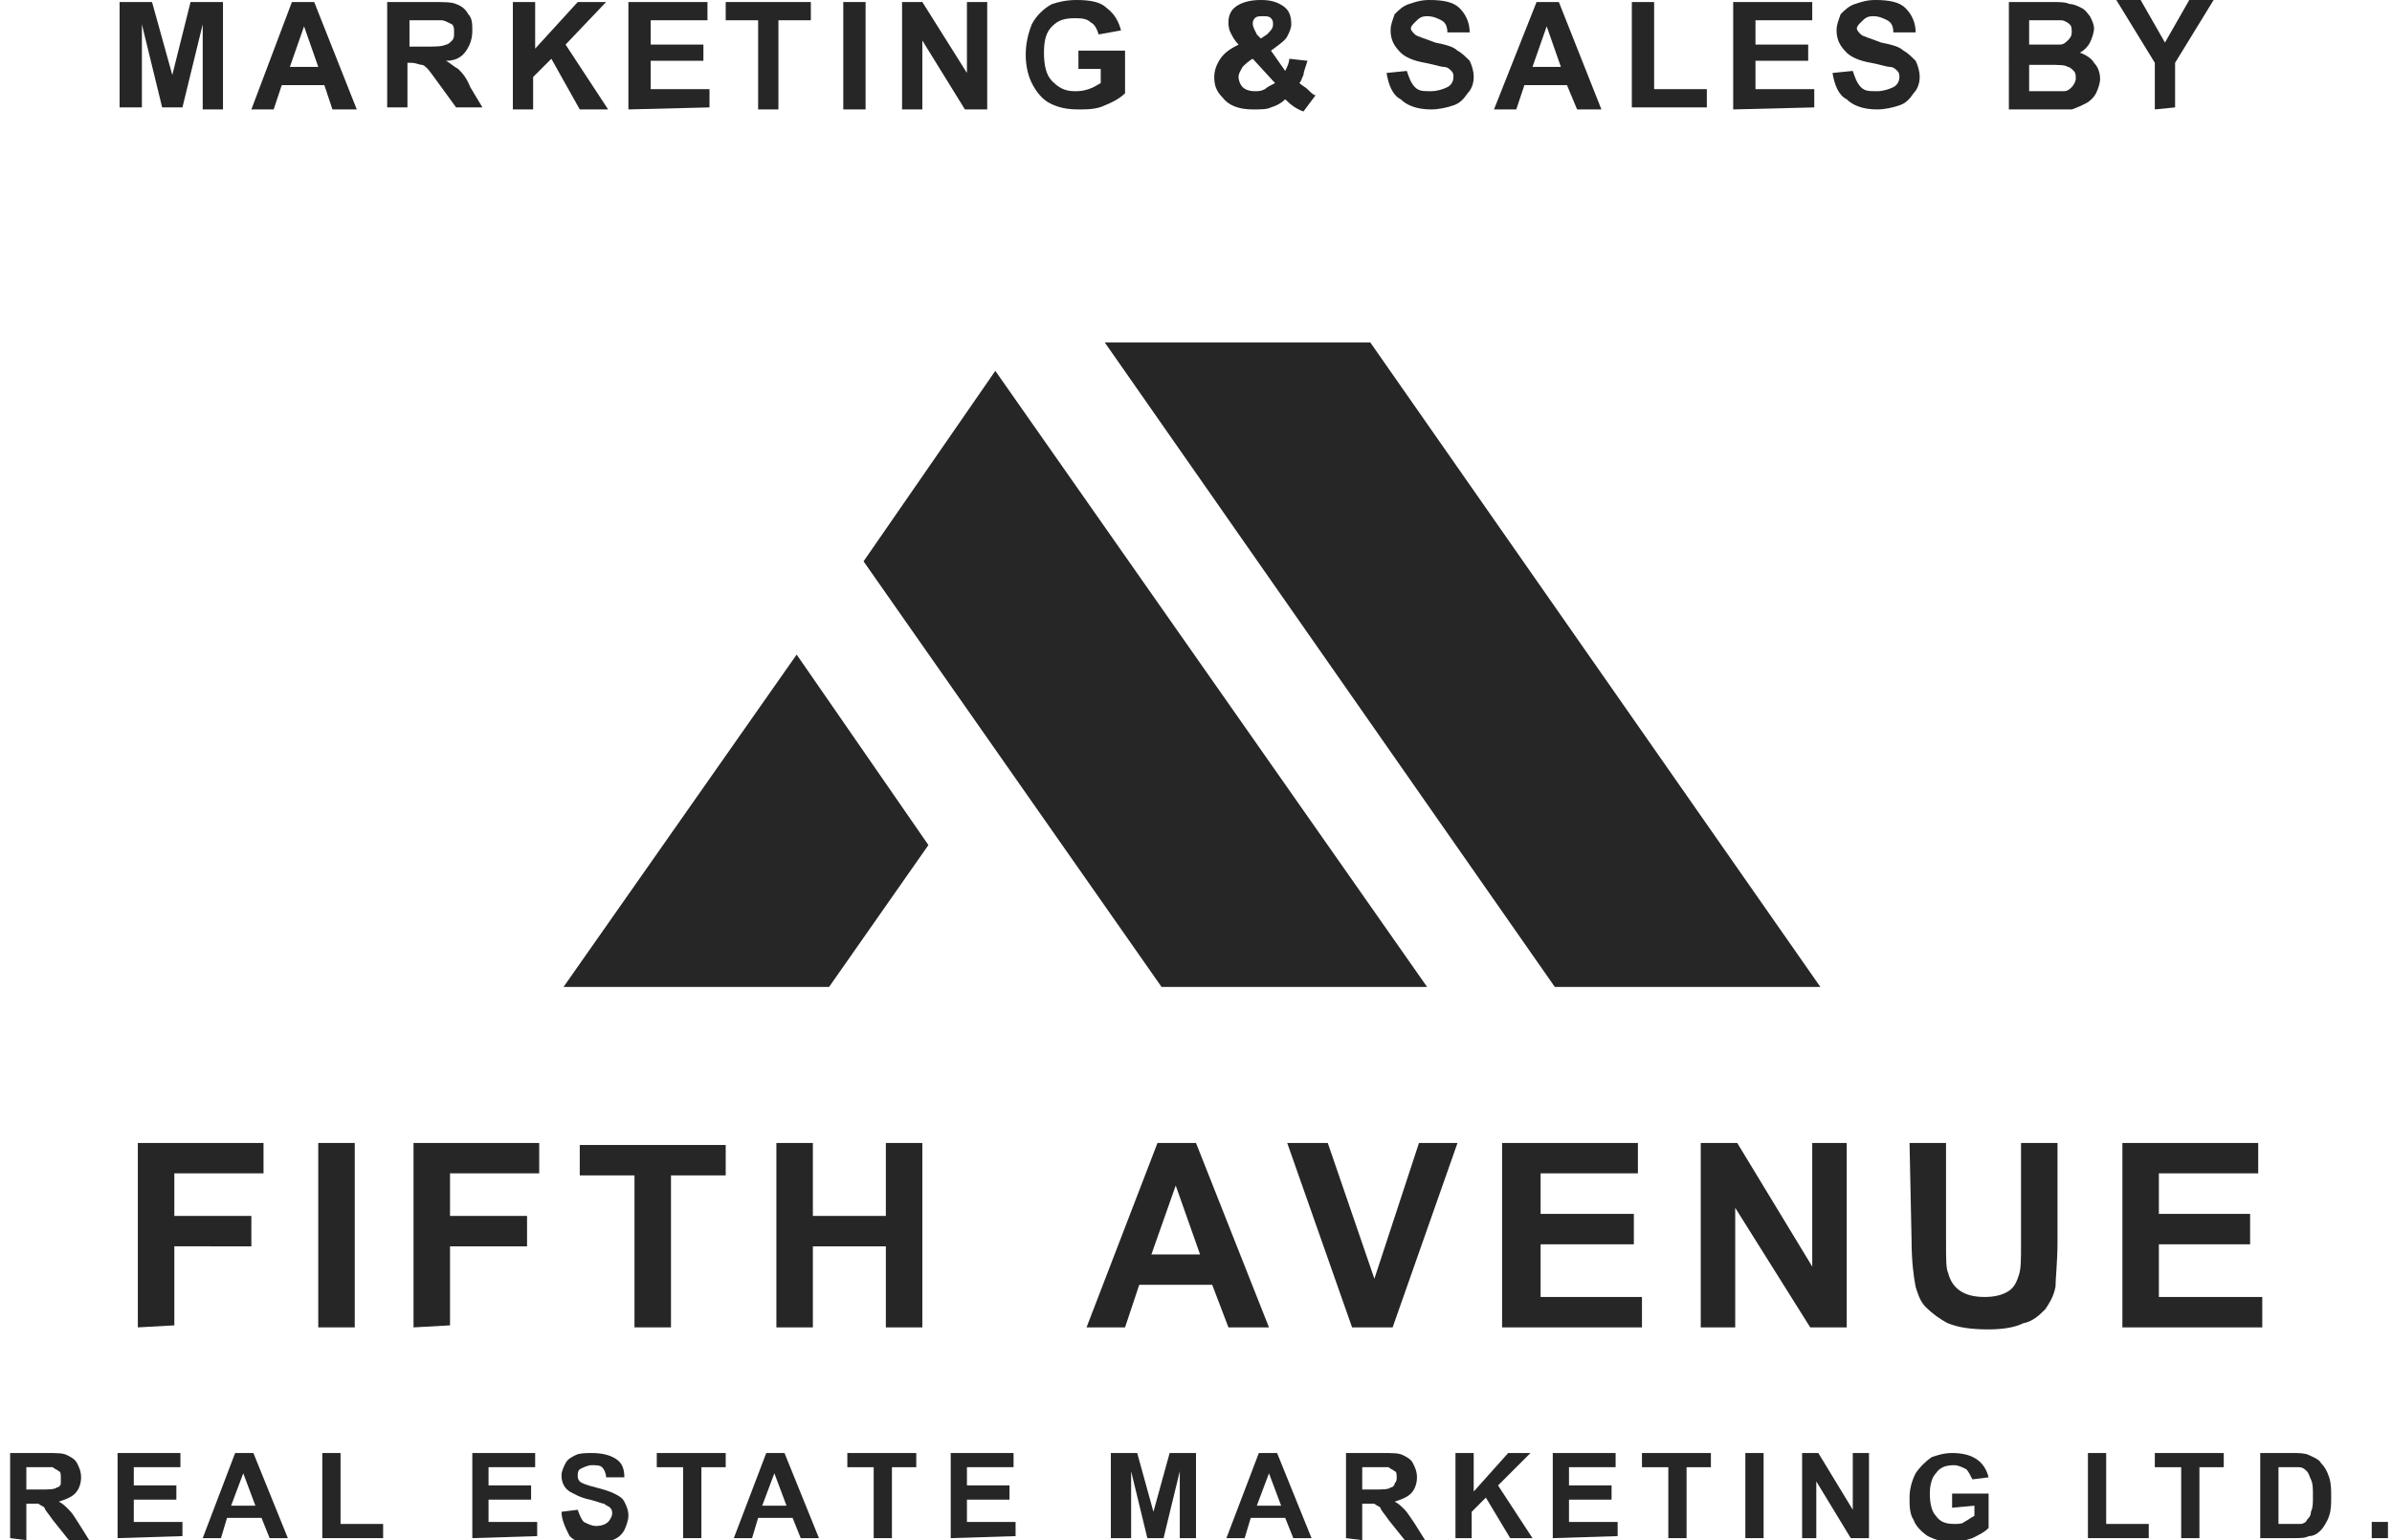
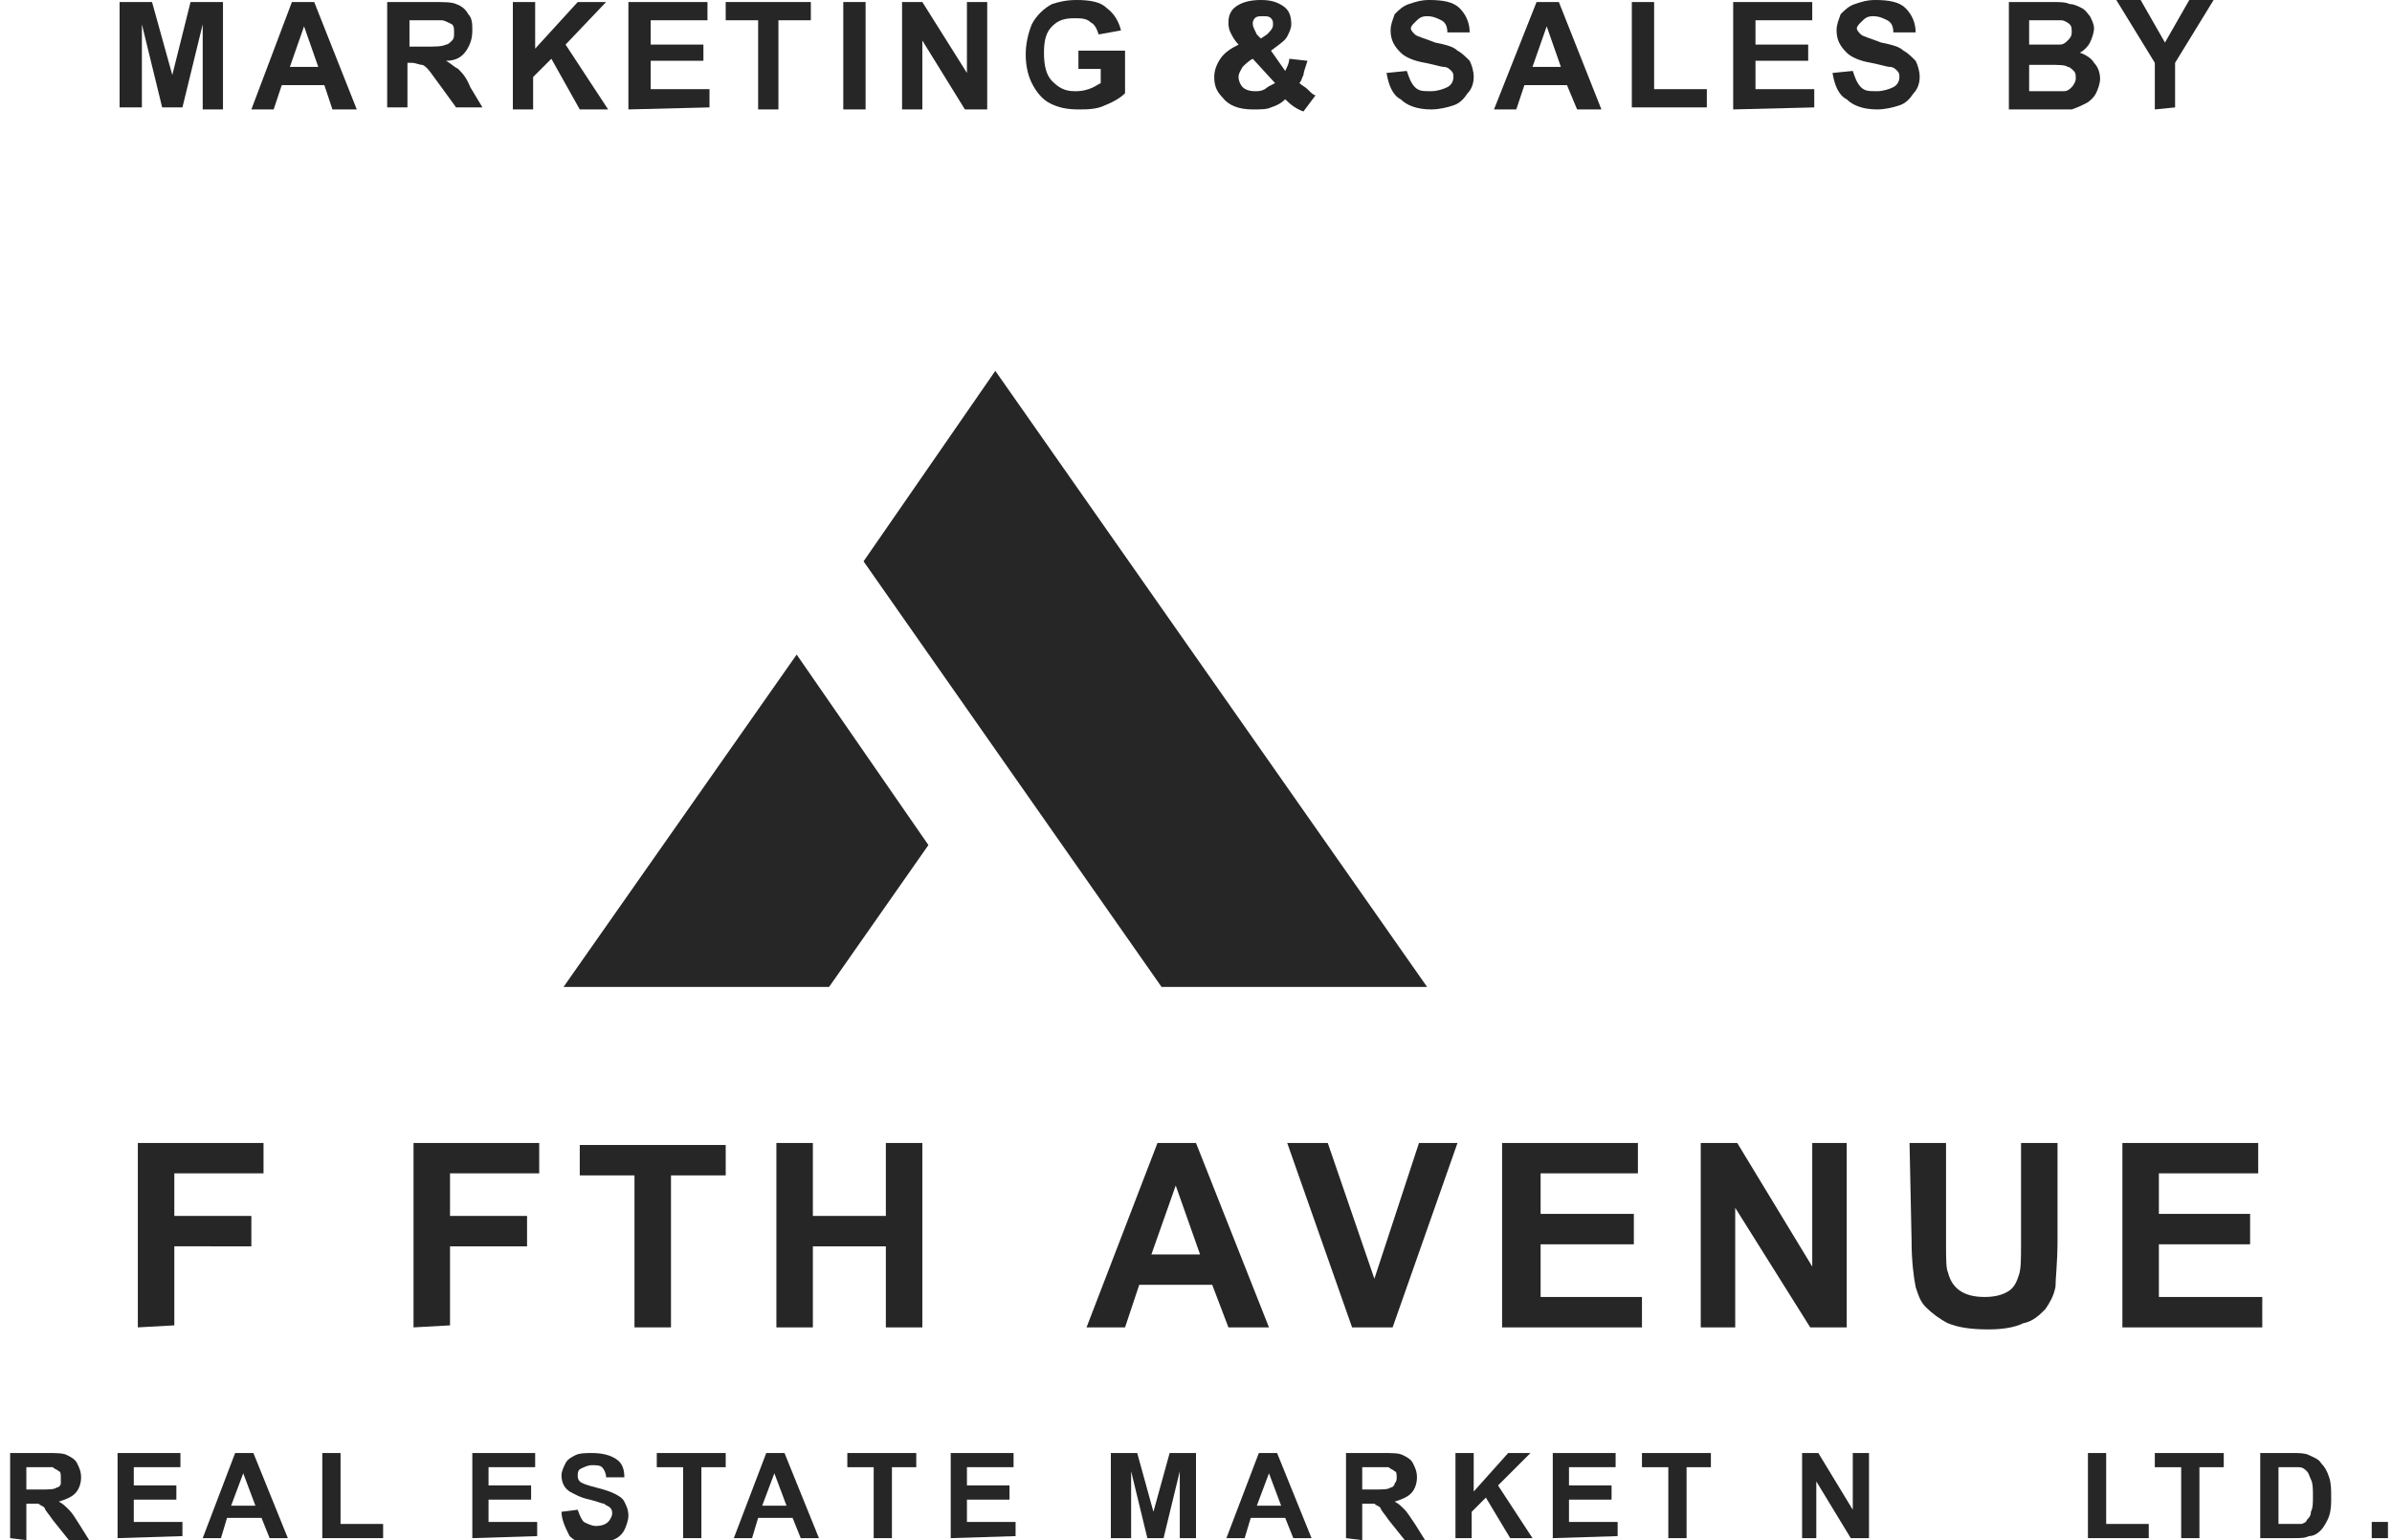
<svg xmlns="http://www.w3.org/2000/svg" version="1.1" id="Layer_1" x="0px" y="0px" viewBox="0 0 118 76" style="enable-background:new 0 0 118 76;" xml:space="preserve">
  <style type="text/css">
	.st0{fill:#262626;}
</style>
  <path class="st0" d="M5.9,5.4V0.1h1.6l1,3.6l0.9-3.6h1.6v5.3h-1V1.2l-1,4.1h-1l-1-4.1v4.1H5.9L5.9,5.4z" />
  <path class="st0" d="M17.6,5.4h-1.2L16,4.2h-2.1l-0.4,1.2h-1.1l2-5.3h1.1L17.6,5.4L17.6,5.4z M15.7,3.3l-0.7-2l-0.7,2H15.7L15.7,3.3  z" />
  <path class="st0" d="M19.1,5.4V0.1h2.2c0.6,0,1,0,1.2,0.1c0.3,0.1,0.5,0.3,0.6,0.5c0.2,0.2,0.2,0.5,0.2,0.8c0,0.4-0.1,0.7-0.3,1  C22.8,2.8,22.5,3,22,3c0.2,0.1,0.4,0.3,0.6,0.4c0.2,0.2,0.4,0.4,0.6,0.9l0.6,1h-1.3l-0.8-1.1c-0.3-0.4-0.5-0.7-0.6-0.8  c-0.1-0.1-0.2-0.2-0.3-0.2c-0.1,0-0.3-0.1-0.5-0.1h-0.2v2.2H19.1L19.1,5.4z M20.2,2.3h0.8c0.5,0,0.8,0,1-0.1c0.1,0,0.2-0.1,0.3-0.2  s0.1-0.2,0.1-0.4c0-0.2,0-0.3-0.1-0.4C22.1,1.1,21.9,1,21.8,1c-0.1,0-0.3,0-0.8,0h-0.8V2.3z" />
  <path class="st0" d="M25.3,5.4V0.1h1.1v2.3l2.1-2.3h1.4l-2,2.1l2.1,3.2h-1.4l-1.4-2.5l-0.9,0.9v1.6L25.3,5.4L25.3,5.4z" />
  <path class="st0" d="M31,5.4V0.1h3.9V1h-2.8v1.2h2.6V3h-2.6v1.4H35v0.9L31,5.4L31,5.4z" />
  <path class="st0" d="M37.4,5.4V1h-1.6V0.1H40V1h-1.6v4.4L37.4,5.4L37.4,5.4z" />
  <path class="st0" d="M41.6,5.4V0.1h1.1v5.3L41.6,5.4L41.6,5.4z" />
  <path class="st0" d="M44.5,5.4V0.1h1l2.2,3.5V0.1h1v5.3h-1.1l-2.1-3.4v3.4L44.5,5.4L44.5,5.4z" />
  <path class="st0" d="M53.2,3.4V2.5h2.3v2.1c-0.2,0.2-0.5,0.4-1,0.6c-0.4,0.2-0.9,0.2-1.3,0.2c-0.6,0-1-0.1-1.4-0.3  c-0.4-0.2-0.7-0.6-0.9-1c-0.2-0.4-0.3-0.9-0.3-1.4c0-0.5,0.1-1,0.3-1.5c0.2-0.4,0.6-0.8,1-1C52.2,0.1,52.6,0,53.1,0  c0.7,0,1.2,0.1,1.5,0.4c0.4,0.3,0.6,0.7,0.7,1.1l-1.1,0.2c-0.1-0.3-0.2-0.5-0.4-0.6c-0.2-0.2-0.5-0.2-0.8-0.2  c-0.5,0-0.8,0.1-1.1,0.4c-0.3,0.3-0.4,0.7-0.4,1.3c0,0.6,0.1,1.1,0.4,1.4c0.3,0.3,0.6,0.5,1.1,0.5c0.2,0,0.4,0,0.7-0.1  s0.4-0.2,0.6-0.3V3.4H53.2L53.2,3.4z" />
  <path class="st0" d="M64.9,4.7l-0.6,0.8c-0.3-0.1-0.6-0.3-0.9-0.6c-0.2,0.2-0.4,0.3-0.7,0.4c-0.2,0.1-0.5,0.1-0.9,0.1  c-0.7,0-1.2-0.2-1.5-0.6c-0.3-0.3-0.4-0.6-0.4-1c0-0.3,0.1-0.6,0.3-0.9c0.2-0.3,0.5-0.5,0.9-0.7c-0.2-0.2-0.3-0.4-0.4-0.6  c-0.1-0.2-0.1-0.4-0.1-0.5c0-0.3,0.1-0.6,0.4-0.8C61.3,0.1,61.7,0,62.2,0c0.5,0,0.8,0.1,1.1,0.3c0.3,0.2,0.4,0.5,0.4,0.9  c0,0.2-0.1,0.4-0.2,0.6c-0.1,0.2-0.4,0.4-0.8,0.7l0.7,1c0.1-0.2,0.2-0.4,0.2-0.6L64.5,3c-0.1,0.3-0.2,0.6-0.2,0.7  c-0.1,0.2-0.1,0.3-0.2,0.4c0.1,0.1,0.3,0.2,0.4,0.3C64.7,4.6,64.8,4.7,64.9,4.7L64.9,4.7z M61.8,2.9c-0.2,0.1-0.4,0.3-0.5,0.4  c-0.1,0.2-0.2,0.3-0.2,0.5c0,0.2,0.1,0.4,0.2,0.5c0.1,0.1,0.3,0.2,0.6,0.2c0.2,0,0.3,0,0.5-0.1c0.1-0.1,0.3-0.2,0.5-0.3L61.8,2.9  L61.8,2.9z M62.2,1.9l0.3-0.2c0.2-0.2,0.3-0.3,0.3-0.5c0-0.1,0-0.2-0.1-0.3c-0.1-0.1-0.2-0.1-0.4-0.1c-0.2,0-0.3,0-0.4,0.1  c-0.1,0.1-0.1,0.2-0.1,0.3c0,0.1,0.1,0.3,0.2,0.5L62.2,1.9L62.2,1.9z" />
  <path class="st0" d="M68.4,3.6l1-0.1c0.1,0.3,0.2,0.6,0.4,0.8c0.2,0.2,0.4,0.2,0.8,0.2c0.3,0,0.6-0.1,0.8-0.2s0.3-0.3,0.3-0.5  c0-0.1,0-0.2-0.1-0.3s-0.2-0.2-0.4-0.2c-0.1,0-0.4-0.1-0.9-0.2c-0.6-0.1-1-0.3-1.2-0.5c-0.3-0.3-0.5-0.6-0.5-1.1  c0-0.3,0.1-0.5,0.2-0.8c0.2-0.2,0.4-0.4,0.7-0.5c0.3-0.1,0.6-0.2,1-0.2c0.7,0,1.2,0.1,1.5,0.4c0.3,0.3,0.5,0.7,0.5,1.2l-1.1,0  c0-0.3-0.1-0.5-0.3-0.6c-0.2-0.1-0.4-0.2-0.7-0.2S70,0.9,69.8,1.1c-0.1,0.1-0.2,0.2-0.2,0.3c0,0.1,0.1,0.2,0.2,0.3  c0.1,0.1,0.5,0.2,1,0.4c0.5,0.1,0.9,0.2,1.1,0.4c0.2,0.1,0.4,0.3,0.6,0.5c0.1,0.2,0.2,0.5,0.2,0.8c0,0.3-0.1,0.6-0.3,0.8  c-0.2,0.3-0.4,0.5-0.7,0.6c-0.3,0.1-0.7,0.2-1.1,0.2c-0.7,0-1.2-0.2-1.5-0.5C68.7,4.7,68.5,4.2,68.4,3.6L68.4,3.6z" />
  <path class="st0" d="M79,5.4h-1.2l-0.5-1.2h-2.1l-0.4,1.2h-1.1l2.1-5.3h1.1L79,5.4L79,5.4z M77,3.3l-0.7-2l-0.7,2H77L77,3.3z" />
  <path class="st0" d="M80.5,5.4V0.1h1.1v4.3h2.6v0.9H80.5L80.5,5.4z" />
  <path class="st0" d="M85.5,5.4V0.1h3.9V1h-2.8v1.2h2.6V3h-2.6v1.4h2.9v0.9L85.5,5.4L85.5,5.4z" />
  <path class="st0" d="M90.4,3.6l1-0.1c0.1,0.3,0.2,0.6,0.4,0.8c0.2,0.2,0.4,0.2,0.8,0.2c0.3,0,0.6-0.1,0.8-0.2  c0.2-0.1,0.3-0.3,0.3-0.5c0-0.1,0-0.2-0.1-0.3c-0.1-0.1-0.2-0.2-0.4-0.2c-0.1,0-0.4-0.1-0.9-0.2c-0.6-0.1-1-0.3-1.2-0.5  c-0.3-0.3-0.5-0.6-0.5-1.1c0-0.3,0.1-0.5,0.2-0.8c0.2-0.2,0.4-0.4,0.7-0.5c0.3-0.1,0.6-0.2,1-0.2c0.7,0,1.2,0.1,1.5,0.4  c0.3,0.3,0.5,0.7,0.5,1.2l-1.1,0c0-0.3-0.1-0.5-0.3-0.6c-0.2-0.1-0.4-0.2-0.7-0.2S92,0.9,91.8,1.1c-0.1,0.1-0.2,0.2-0.2,0.3  c0,0.1,0.1,0.2,0.2,0.3c0.1,0.1,0.5,0.2,1,0.4c0.5,0.1,0.9,0.2,1.1,0.4c0.2,0.1,0.4,0.3,0.6,0.5c0.1,0.2,0.2,0.5,0.2,0.8  c0,0.3-0.1,0.6-0.3,0.8c-0.2,0.3-0.4,0.5-0.7,0.6c-0.3,0.1-0.7,0.2-1.1,0.2c-0.7,0-1.2-0.2-1.5-0.5C90.7,4.7,90.5,4.2,90.4,3.6  L90.4,3.6z" />
  <path class="st0" d="M99.1,0.1h2.1c0.4,0,0.7,0,0.9,0.1c0.2,0,0.4,0.1,0.6,0.2c0.2,0.1,0.3,0.3,0.4,0.4c0.1,0.2,0.2,0.4,0.2,0.6  c0,0.2-0.1,0.5-0.2,0.7c-0.1,0.2-0.3,0.4-0.5,0.5c0.3,0.1,0.6,0.3,0.7,0.5c0.2,0.2,0.3,0.5,0.3,0.8c0,0.2-0.1,0.5-0.2,0.7  c-0.1,0.2-0.3,0.4-0.5,0.5c-0.2,0.1-0.4,0.2-0.7,0.3c-0.2,0-0.6,0-1.3,0h-1.8L99.1,0.1L99.1,0.1z M100.1,1v1.2h0.7  c0.4,0,0.7,0,0.8,0c0.2,0,0.3-0.1,0.4-0.2c0.1-0.1,0.2-0.2,0.2-0.4c0-0.2,0-0.3-0.1-0.4C102,1.1,101.8,1,101.7,1c-0.1,0-0.4,0-0.9,0  H100.1L100.1,1z M100.1,3.1v1.4h1c0.4,0,0.6,0,0.7,0c0.2,0,0.3-0.1,0.4-0.2c0.1-0.1,0.2-0.3,0.2-0.4c0-0.2,0-0.3-0.1-0.4  c-0.1-0.1-0.2-0.2-0.3-0.2c-0.1-0.1-0.5-0.1-0.9-0.1H100.1L100.1,3.1z" />
  <path class="st0" d="M106.3,5.4V3.1l-1.9-3.1h1.2l1.2,2.1l1.2-2.1h1.2l-1.9,3.1v2.2L106.3,5.4L106.3,5.4z" />
  <path class="st0" d="M27.8,48.7h13.1l4.9-7l-6.5-9.4L27.8,48.7z" />
-   <path class="st0" d="M54.5,16.9l22.2,31.8h13.1L67.6,16.9H54.5z" />
  <path class="st0" d="M49.1,18.3l-6.5,9.4l14.7,21h13.1L49.1,18.3z" />
  <path class="st0" d="M0.5,75.9v-4.2h1.8c0.5,0,0.8,0,1,0.1c0.2,0.1,0.4,0.2,0.5,0.4c0.1,0.2,0.2,0.4,0.2,0.7c0,0.3-0.1,0.6-0.3,0.8  c-0.2,0.2-0.5,0.3-0.8,0.4c0.2,0.1,0.3,0.2,0.5,0.4s0.3,0.4,0.5,0.7l0.5,0.8h-1L2.6,75c-0.2-0.3-0.4-0.5-0.4-0.6  c-0.1-0.1-0.2-0.1-0.3-0.2c-0.1,0-0.2,0-0.4,0H1.3v1.8L0.5,75.9L0.5,75.9z M1.3,73.5H2c0.4,0,0.7,0,0.8-0.1c0.1,0,0.2-0.1,0.2-0.2  C3,73.2,3,73.1,3,72.9c0-0.1,0-0.3-0.1-0.3c-0.1-0.1-0.2-0.1-0.3-0.2c-0.1,0-0.3,0-0.6,0H1.3L1.3,73.5L1.3,73.5z" />
  <path class="st0" d="M5.8,75.9v-4.2h3.1v0.7H6.6v0.9h2.1v0.7H6.6v1.1H9v0.7L5.8,75.9L5.8,75.9z" />
  <path class="st0" d="M14.2,75.9h-0.9l-0.4-1h-1.7l-0.3,1H10l1.6-4.2h0.9L14.2,75.9L14.2,75.9z M12.6,74.3l-0.6-1.6l-0.6,1.6H12.6  L12.6,74.3z" />
  <path class="st0" d="M15.9,75.9v-4.2h0.9v3.5h2.1v0.7H15.9z" />
  <path class="st0" d="M23.3,75.9v-4.2h3.1v0.7h-2.3v0.9h2.1v0.7h-2.1v1.1h2.4v0.7L23.3,75.9L23.3,75.9z" />
  <path class="st0" d="M27.7,74.6l0.8-0.1c0.1,0.3,0.2,0.5,0.3,0.6c0.2,0.1,0.4,0.2,0.6,0.2c0.3,0,0.5-0.1,0.6-0.2  c0.1-0.1,0.2-0.3,0.2-0.4c0-0.1,0-0.2-0.1-0.3c-0.1-0.1-0.2-0.1-0.3-0.2c-0.1,0-0.3-0.1-0.7-0.2c-0.5-0.1-0.8-0.3-1-0.4  c-0.3-0.2-0.4-0.5-0.4-0.8c0-0.2,0.1-0.4,0.2-0.6c0.1-0.2,0.3-0.3,0.5-0.4s0.5-0.1,0.8-0.1c0.5,0,0.9,0.1,1.2,0.3  c0.3,0.2,0.4,0.5,0.4,0.9l-0.9,0c0-0.2-0.1-0.4-0.2-0.5c-0.1-0.1-0.3-0.1-0.5-0.1c-0.2,0-0.4,0.1-0.6,0.2c-0.1,0.1-0.1,0.2-0.1,0.3  c0,0.1,0,0.2,0.1,0.3c0.1,0.1,0.4,0.2,0.8,0.3c0.4,0.1,0.7,0.2,0.9,0.3c0.2,0.1,0.4,0.2,0.5,0.4c0.1,0.2,0.2,0.4,0.2,0.7  c0,0.2-0.1,0.5-0.2,0.7c-0.1,0.2-0.3,0.4-0.6,0.5c-0.2,0.1-0.6,0.2-0.9,0.2c-0.5,0-0.9-0.1-1.2-0.4C27.9,75.4,27.7,75,27.7,74.6  L27.7,74.6z" />
  <path class="st0" d="M33.7,75.9v-3.5h-1.3v-0.7h3.4v0.7h-1.2v3.5H33.7z" />
  <path class="st0" d="M40.4,75.9h-0.9l-0.4-1h-1.7l-0.3,1h-0.9l1.6-4.2h0.9L40.4,75.9L40.4,75.9z M38.8,74.3l-0.6-1.6l-0.6,1.6H38.8  L38.8,74.3z" />
  <path class="st0" d="M43.1,75.9v-3.5h-1.3v-0.7h3.4v0.7H44v3.5H43.1z" />
  <path class="st0" d="M46.9,75.9v-4.2h3.1v0.7h-2.3v0.9h2.1v0.7h-2.1v1.1h2.4v0.7L46.9,75.9L46.9,75.9z" />
  <path class="st0" d="M54.8,75.9v-4.2h1.3l0.8,2.9l0.8-2.9h1.3v4.2h-0.8v-3.3l-0.8,3.3h-0.8l-0.8-3.3v3.3H54.8L54.8,75.9z" />
  <path class="st0" d="M64.7,75.9h-0.9l-0.4-1h-1.7l-0.3,1h-0.9l1.6-4.2H63L64.7,75.9L64.7,75.9z M63.2,74.3l-0.6-1.6L62,74.3H63.2  L63.2,74.3z" />
  <path class="st0" d="M66.4,75.9v-4.2h1.8c0.5,0,0.8,0,1,0.1c0.2,0.1,0.4,0.2,0.5,0.4c0.1,0.2,0.2,0.4,0.2,0.7c0,0.3-0.1,0.6-0.3,0.8  c-0.2,0.2-0.5,0.3-0.8,0.4c0.2,0.1,0.3,0.2,0.5,0.4c0.1,0.1,0.3,0.4,0.5,0.7l0.5,0.8h-1L68.5,75c-0.2-0.3-0.4-0.5-0.4-0.6  c-0.1-0.1-0.2-0.1-0.3-0.2c-0.1,0-0.2,0-0.4,0h-0.2v1.8L66.4,75.9L66.4,75.9z M67.2,73.5h0.6c0.4,0,0.7,0,0.8-0.1  c0.1,0,0.2-0.1,0.2-0.2c0.1-0.1,0.1-0.2,0.1-0.3c0-0.1,0-0.3-0.1-0.3c-0.1-0.1-0.2-0.1-0.3-0.2c-0.1,0-0.3,0-0.6,0h-0.7L67.2,73.5  L67.2,73.5z" />
  <path class="st0" d="M71.8,75.9v-4.2h0.9v1.9l1.7-1.9h1.1l-1.6,1.6l1.7,2.6h-1.1l-1.2-2l-0.7,0.7v1.3H71.8z" />
  <path class="st0" d="M76.6,75.9v-4.2h3.1v0.7h-2.3v0.9h2.1v0.7h-2.1v1.1h2.4v0.7L76.6,75.9L76.6,75.9z" />
  <path class="st0" d="M82.3,75.9v-3.5H81v-0.7h3.4v0.7h-1.2v3.5H82.3z" />
-   <path class="st0" d="M86.1,75.9v-4.2h0.9v4.2H86.1z" />
  <path class="st0" d="M88.9,75.9v-4.2h0.8l1.7,2.8v-2.8h0.8v4.2h-0.9l-1.7-2.8v2.8H88.9z" />
-   <path class="st0" d="M96.3,74.4v-0.7h1.8v1.7c-0.2,0.2-0.4,0.3-0.8,0.5c-0.3,0.1-0.7,0.2-1,0.2c-0.4,0-0.8-0.1-1.2-0.3  c-0.3-0.2-0.6-0.5-0.7-0.8c-0.2-0.3-0.2-0.7-0.2-1.1c0-0.4,0.1-0.8,0.3-1.2c0.2-0.3,0.5-0.6,0.8-0.8c0.3-0.1,0.6-0.2,1-0.2  c0.5,0,0.9,0.1,1.2,0.3s0.5,0.5,0.6,0.9L97.3,73c-0.1-0.2-0.2-0.4-0.3-0.5c-0.2-0.1-0.4-0.2-0.6-0.2c-0.4,0-0.7,0.1-0.9,0.4  c-0.2,0.2-0.3,0.6-0.3,1c0,0.5,0.1,0.9,0.3,1.1c0.2,0.3,0.5,0.4,0.9,0.4c0.2,0,0.4,0,0.5-0.1c0.2-0.1,0.3-0.2,0.5-0.3v-0.5  L96.3,74.4L96.3,74.4z" />
  <path class="st0" d="M103,75.9v-4.2h0.9v3.5h2.1v0.7H103z" />
  <path class="st0" d="M107.6,75.9v-3.5h-1.3v-0.7h3.4v0.7h-1.2v3.5H107.6z" />
  <path class="st0" d="M111.5,71.7h1.6c0.3,0,0.6,0,0.8,0.1c0.2,0.1,0.5,0.2,0.6,0.4c0.2,0.2,0.3,0.4,0.4,0.7c0.1,0.3,0.1,0.6,0.1,1  c0,0.3,0,0.6-0.1,0.9c-0.1,0.3-0.3,0.6-0.4,0.7c-0.1,0.1-0.3,0.3-0.6,0.3c-0.2,0.1-0.4,0.1-0.8,0.1h-1.6V71.7L111.5,71.7z   M112.4,72.4v2.8h0.6c0.2,0,0.4,0,0.5,0c0.1,0,0.3-0.1,0.3-0.2c0.1-0.1,0.2-0.2,0.2-0.4c0.1-0.2,0.1-0.4,0.1-0.8  c0-0.3,0-0.6-0.1-0.8c-0.1-0.2-0.1-0.3-0.2-0.4c-0.1-0.1-0.2-0.2-0.4-0.2c-0.1,0-0.4,0-0.7,0L112.4,72.4L112.4,72.4z" />
  <path class="st0" d="M117,75.9v-0.8h0.8v0.8H117z" />
  <path class="st0" d="M6.8,65.5v-9.1H13v1.5H8.6v2.1h3.8v1.5H8.6v3.9L6.8,65.5L6.8,65.5z" />
-   <path class="st0" d="M15.7,65.5v-9.1h1.8v9.1H15.7z" />
  <path class="st0" d="M20.4,65.5v-9.1h6.2v1.5h-4.4v2.1h3.8v1.5h-3.8v3.9L20.4,65.5L20.4,65.5z" />
  <path class="st0" d="M31.3,65.5v-7.5h-2.7v-1.5h7.2v1.5h-2.7v7.5H31.3L31.3,65.5z" />
  <path class="st0" d="M38.3,65.5v-9.1h1.8V60h3.6v-3.6h1.8v9.1h-1.8v-4h-3.6v4H38.3z" />
  <path class="st0" d="M62.6,65.5h-2l-0.8-2.1h-3.6l-0.7,2.1h-1.9l3.5-9.1H59L62.6,65.5z M59.2,61.9L58,58.5l-1.2,3.4H59.2z" />
  <path class="st0" d="M66.7,65.5l-3.2-9.1h2l2.3,6.7l2.2-6.7h1.9l-3.2,9.1H66.7L66.7,65.5z" />
  <path class="st0" d="M74.1,65.5v-9.1h6.7v1.5H76v2h4.6v1.5H76V64H81v1.5L74.1,65.5L74.1,65.5z" />
  <path class="st0" d="M83.9,65.5v-9.1h1.8l3.7,6.1v-6.1h1.7v9.1h-1.8l-3.7-5.9v5.9H83.9z" />
  <path class="st0" d="M94.2,56.4h1.8v4.9c0,0.8,0,1.3,0.1,1.5c0.1,0.4,0.3,0.7,0.6,0.9c0.3,0.2,0.7,0.3,1.2,0.3s0.9-0.1,1.2-0.3  c0.3-0.2,0.4-0.5,0.5-0.8c0.1-0.3,0.1-0.8,0.1-1.5v-5h1.8v4.8c0,1.1-0.1,1.9-0.1,2.3c-0.1,0.5-0.3,0.8-0.5,1.1  c-0.3,0.3-0.6,0.6-1.1,0.7c-0.4,0.2-1,0.3-1.7,0.3c-0.9,0-1.5-0.1-2-0.3c-0.4-0.2-0.8-0.5-1.1-0.8c-0.3-0.3-0.4-0.7-0.5-1  c-0.1-0.5-0.2-1.3-0.2-2.3L94.2,56.4L94.2,56.4z" />
  <path class="st0" d="M104.7,65.5v-9.1h6.7v1.5h-4.9v2h4.5v1.5h-4.5V64h5.1v1.5L104.7,65.5L104.7,65.5z" />
</svg>